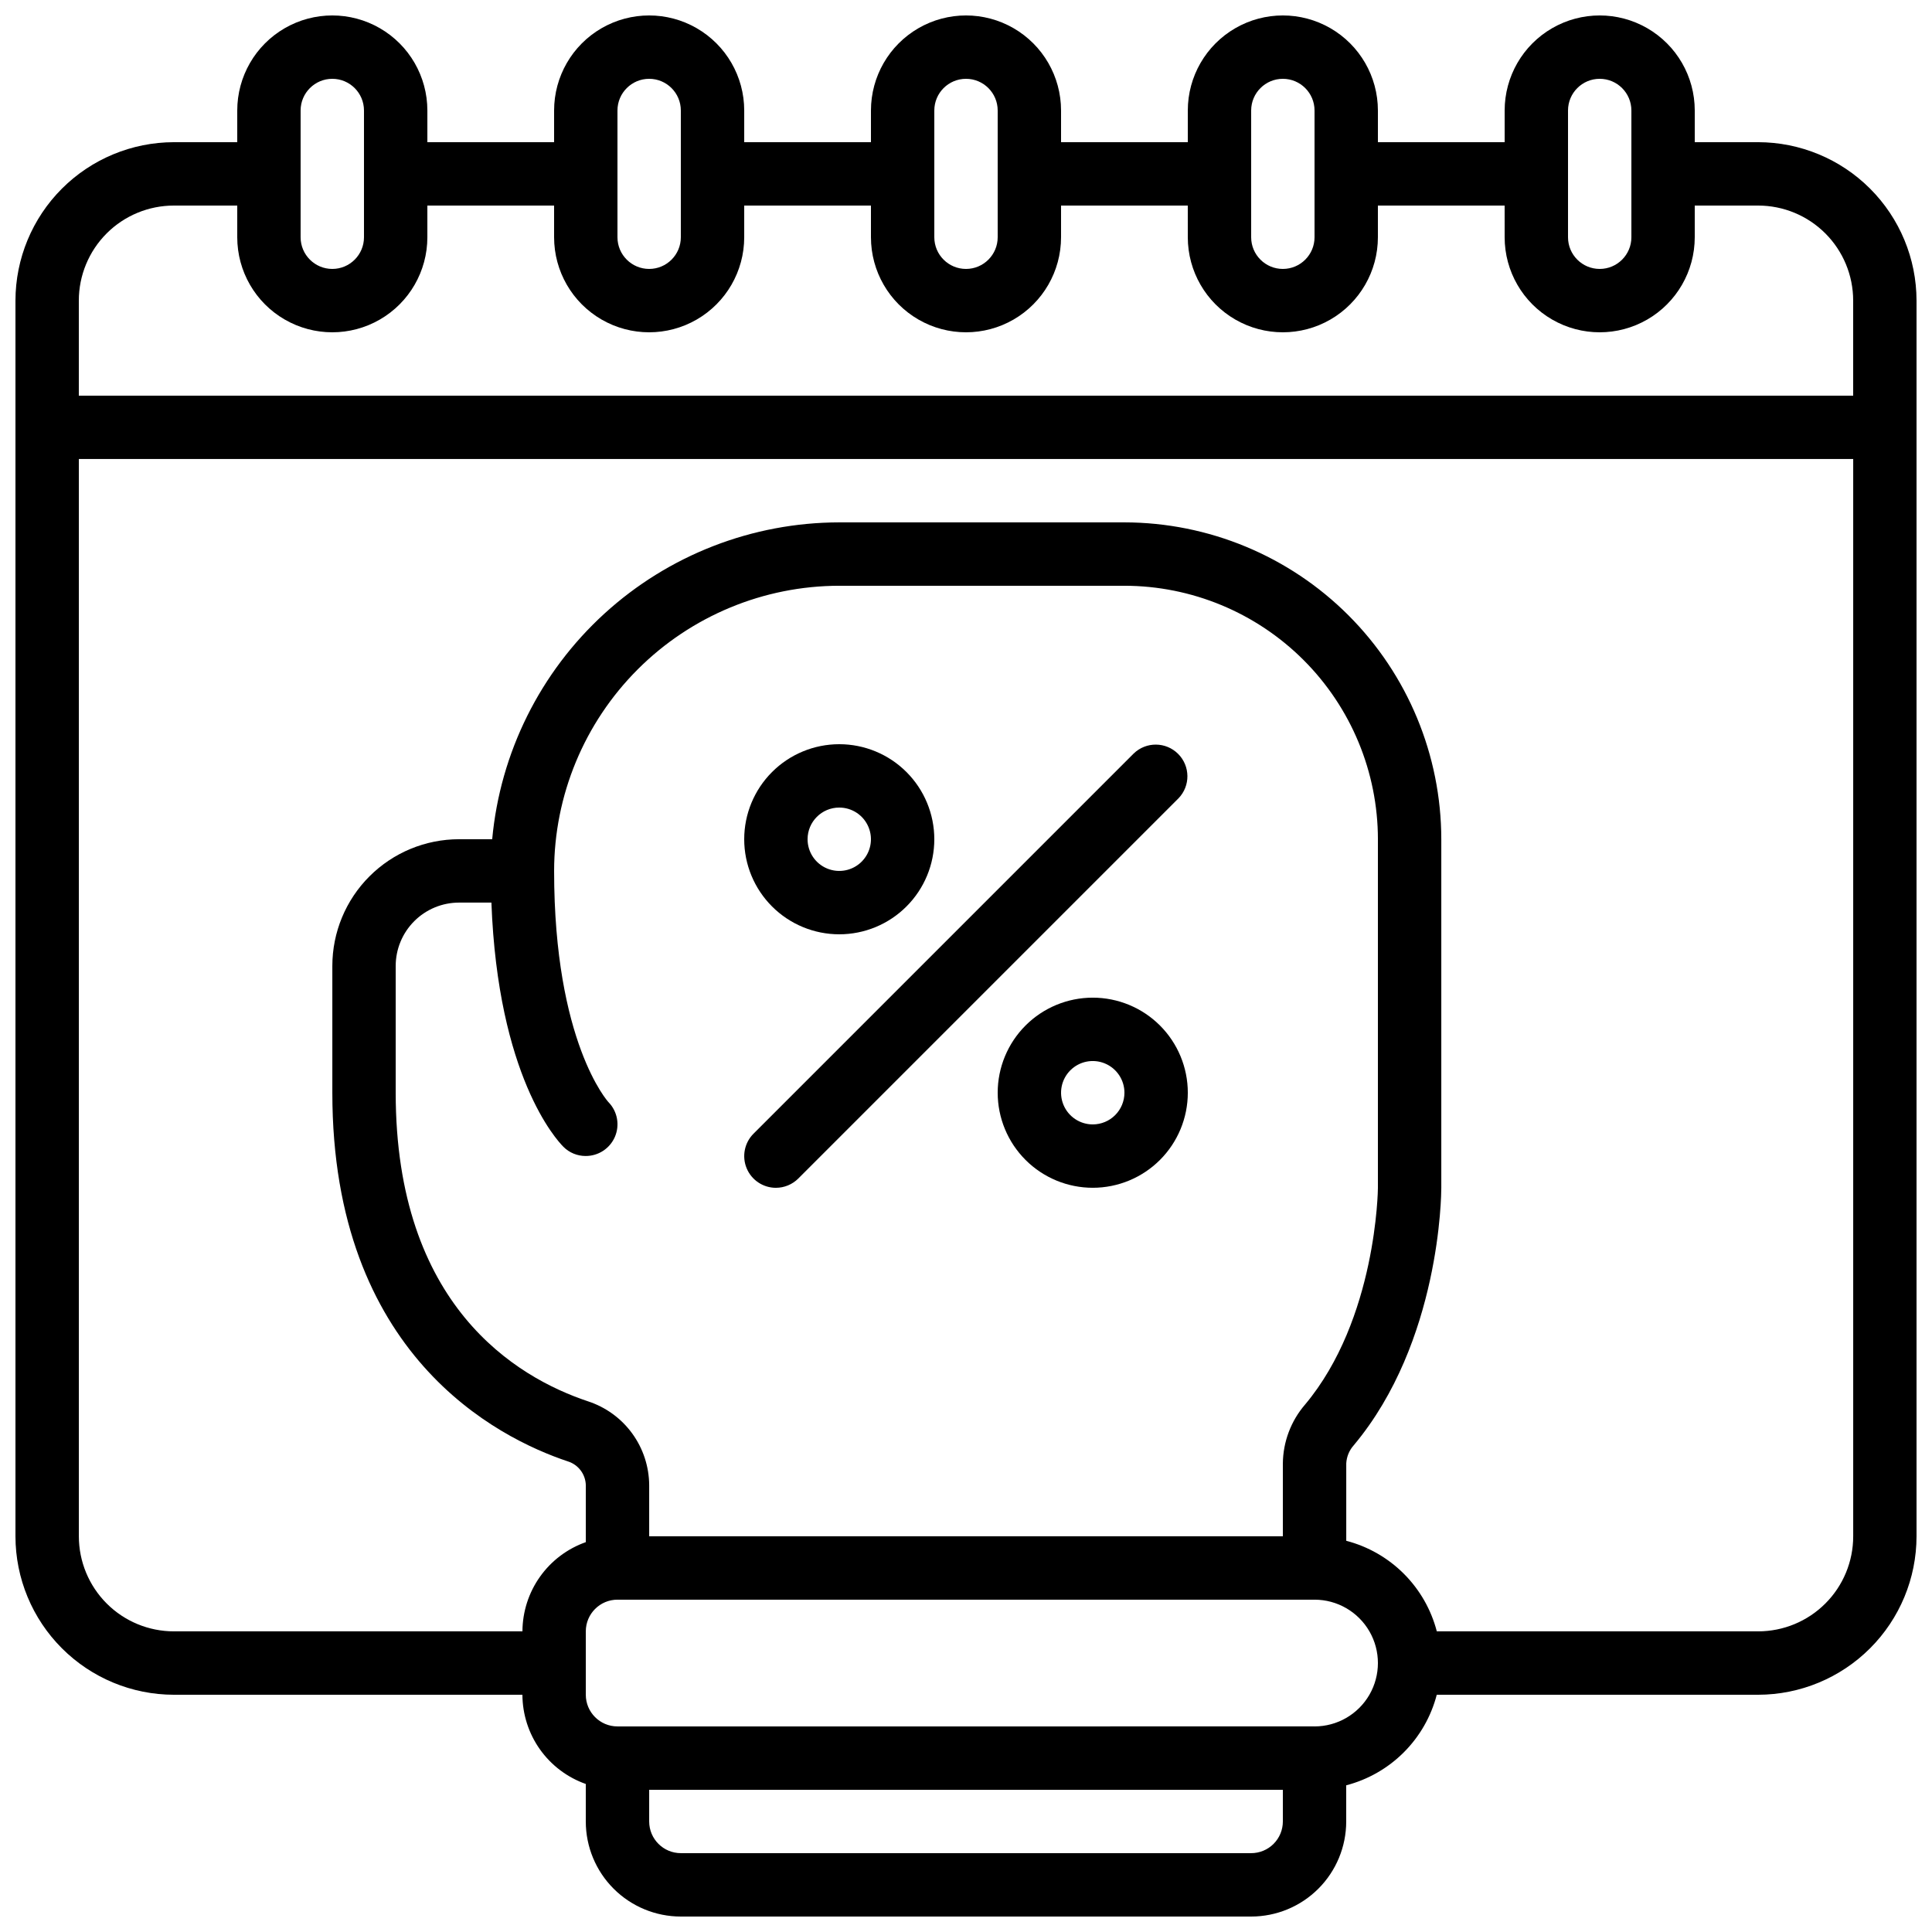
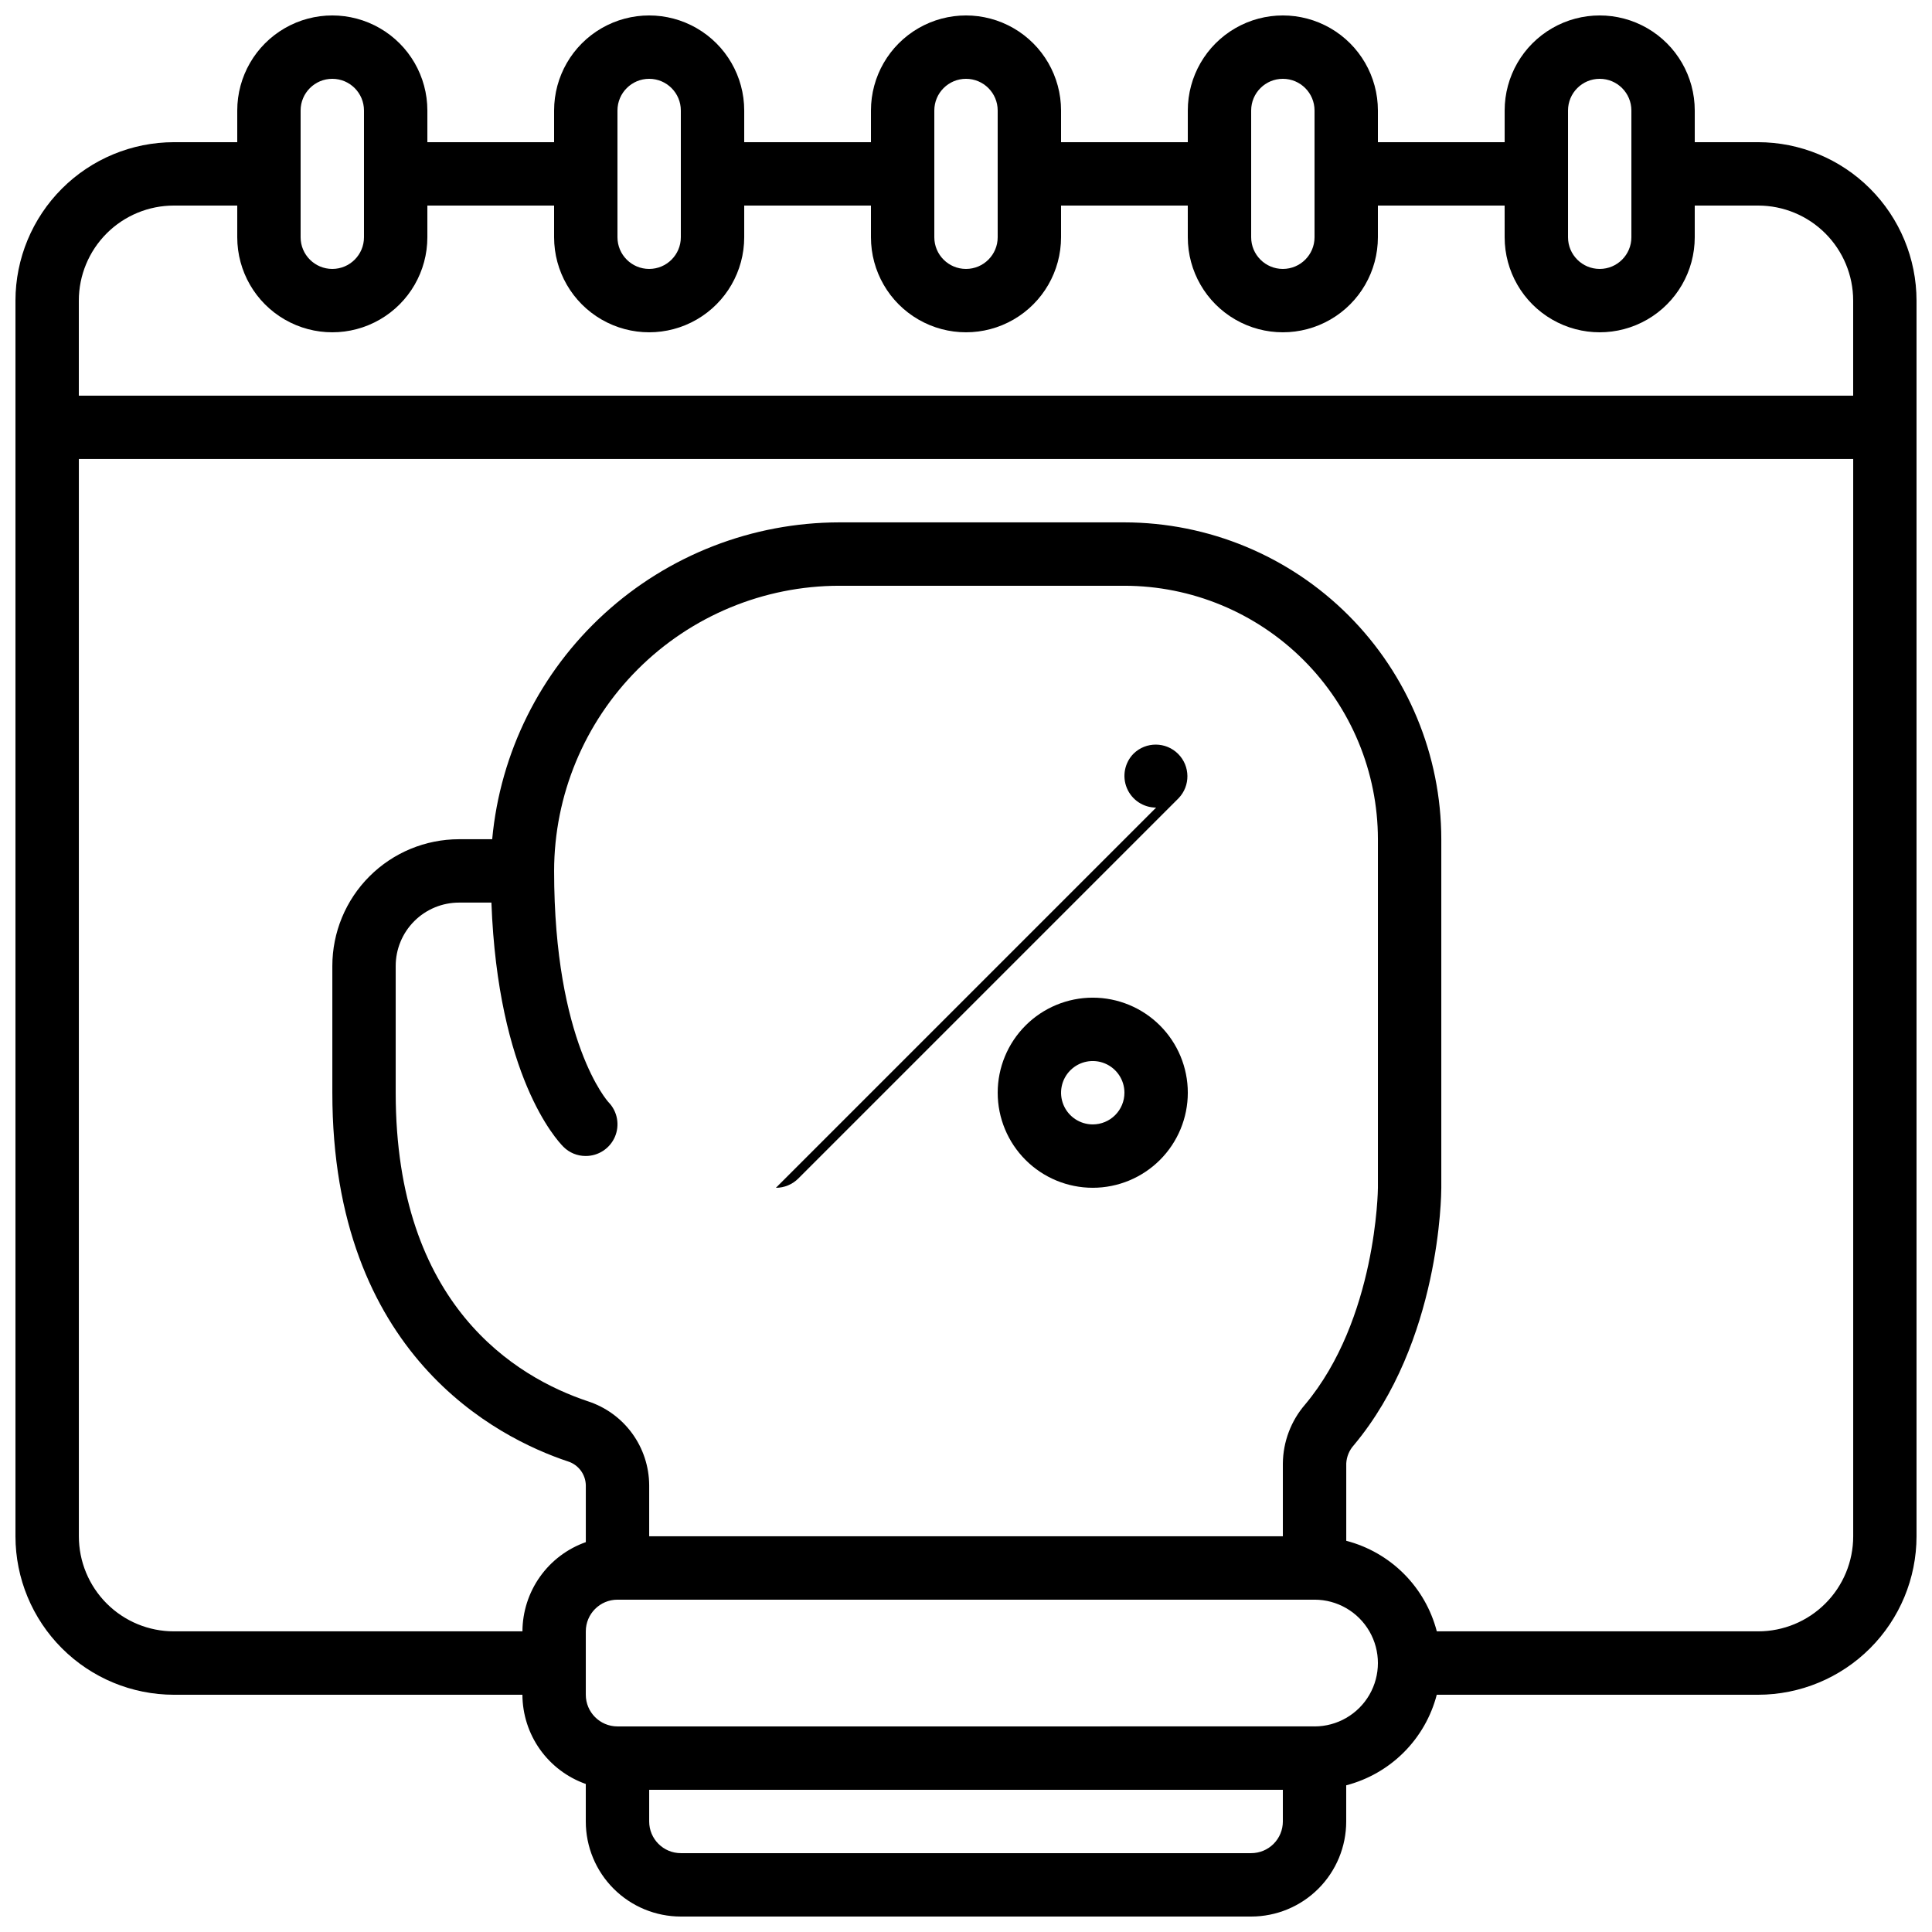
<svg xmlns="http://www.w3.org/2000/svg" width="800px" height="800px" version="1.1" viewBox="144 144 512 512">
  <defs>
    <clipPath id="a">
      <path d="m148.09 148.09h503.81v503.81h-503.81z" />
    </clipPath>
  </defs>
  <g clip-path="url(#a)">
    <path d="m609.92 181.68h-16.793v-8.395c0-9-4.801-17.316-12.594-21.816-7.797-4.5-17.398-4.5-25.191 0-7.793 4.5-12.594 12.816-12.594 21.816v8.395h-33.59v-8.395c0-9-4.801-17.316-12.594-21.816s-17.398-4.5-25.191 0c-7.793 4.5-12.594 12.816-12.594 21.816v8.395h-33.59v-8.395c0-9-4.801-17.316-12.594-21.816s-17.398-4.5-25.191 0c-7.793 4.5-12.594 12.816-12.594 21.816v8.395h-33.586v-8.395c0-9-4.805-17.316-12.598-21.816s-17.395-4.5-25.191 0c-7.793 4.5-12.594 12.816-12.594 21.816v8.395h-33.586v-8.395c0-9-4.801-17.316-12.598-21.816-7.793-4.5-17.395-4.5-25.191 0-7.793 4.5-12.594 12.816-12.594 21.816v8.395h-16.793c-11.133 0.016-21.801 4.441-29.672 12.312-7.871 7.871-12.301 18.543-12.312 29.672v327.48c0.012 11.133 4.441 21.801 12.312 29.672s18.539 12.301 29.672 12.312h92.363c0.023 5.191 1.648 10.25 4.652 14.484 3.008 4.231 7.25 7.43 12.145 9.16v9.941c0 6.684 2.652 13.09 7.375 17.812 4.727 4.727 11.133 7.379 17.812 7.379h151.14c6.68 0 13.086-2.652 17.812-7.379 4.723-4.723 7.379-11.129 7.379-17.812v-9.586c5.773-1.504 11.043-4.519 15.262-8.738s7.234-9.488 8.734-15.262h85.16c11.133-0.012 21.805-4.441 29.672-12.312 7.871-7.871 12.301-18.539 12.312-29.672v-327.48c-0.012-11.129-4.441-21.801-12.312-29.672-7.867-7.871-18.539-12.297-29.672-12.312zm-50.379-8.395c0-4.637 3.758-8.398 8.395-8.398 4.641 0 8.398 3.762 8.398 8.398v33.586c0 4.637-3.758 8.398-8.398 8.398-4.637 0-8.395-3.762-8.395-8.398zm-83.969 0c0-4.637 3.758-8.398 8.395-8.398 4.641 0 8.398 3.762 8.398 8.398v33.586c0 4.637-3.758 8.398-8.398 8.398-4.637 0-8.395-3.762-8.395-8.398zm-83.969 0c0-4.637 3.758-8.398 8.398-8.398 4.637 0 8.395 3.762 8.395 8.398v33.586c0 4.637-3.758 8.398-8.395 8.398-4.641 0-8.398-3.762-8.398-8.398zm-83.969 0c0-4.637 3.762-8.398 8.398-8.398s8.395 3.762 8.395 8.398v33.586c0 4.637-3.758 8.398-8.395 8.398s-8.398-3.762-8.398-8.398zm-83.969 0c0-4.637 3.762-8.398 8.398-8.398s8.395 3.762 8.395 8.398v33.586c0 4.637-3.758 8.398-8.395 8.398s-8.398-3.762-8.398-8.398zm-33.586 25.191h16.793v8.395c0 9 4.801 17.316 12.594 21.816 7.797 4.5 17.398 4.5 25.191 0 7.797-4.5 12.598-12.816 12.598-21.816v-8.395h33.586v8.395c0 9 4.801 17.316 12.594 21.816 7.797 4.5 17.398 4.5 25.191 0s12.598-12.816 12.598-21.816v-8.395h33.586v8.395c0 9 4.801 17.316 12.594 21.816 7.793 4.5 17.398 4.5 25.191 0s12.594-12.816 12.594-21.816v-8.395h33.586l0.004 8.395c0 9 4.801 17.316 12.594 21.816 7.793 4.5 17.398 4.5 25.191 0s12.594-12.816 12.594-21.816v-8.395h33.586l0.004 8.395c0 9 4.801 17.316 12.594 21.816 7.793 4.5 17.395 4.5 25.191 0 7.793-4.5 12.594-12.816 12.594-21.816v-8.395h16.793c6.684 0 13.09 2.652 17.812 7.375 4.727 4.727 7.379 11.133 7.379 17.812v25.191h-470.22v-25.191c0-6.68 2.656-13.086 7.379-17.812 4.723-4.723 11.133-7.375 17.812-7.375zm293.89 428.23c0 2.231-0.883 4.363-2.457 5.938-1.574 1.578-3.711 2.461-5.938 2.461h-151.14c-4.637 0-8.395-3.758-8.395-8.398v-8.395h167.93zm8.398-25.191-184.73 0.004c-4.637 0-8.395-3.762-8.395-8.398v-16.793c0-4.637 3.758-8.398 8.395-8.398h184.73c6 0 11.543 3.203 14.543 8.398 3 5.195 3 11.598 0 16.793s-8.543 8.398-14.543 8.398zm-218.14-218.32c1.723 45.957 17.223 62.859 19.078 64.715 1.555 1.566 3.672 2.441 5.879 2.438 3.371 0.023 6.434-1.977 7.769-5.074 1.336-3.102 0.684-6.699-1.648-9.133-0.188-0.152-14.461-15.996-14.461-61.34 0.023-20.035 7.992-39.246 22.16-53.414s33.375-22.137 53.41-22.156h75.574c17.809 0.02 34.883 7.102 47.477 19.695s19.676 29.668 19.695 47.477v92.367c0 0.352-0.328 34.812-19.312 57.461v-0.004c-3.738 4.34-5.82 9.867-5.879 15.594v19.312h-167.93v-13.508c-0.02-4.949-1.602-9.766-4.516-13.766-2.914-3.996-7.019-6.973-11.727-8.504-19.027-6.348-50.934-25.402-50.934-81.777v-33.586c0-4.457 1.77-8.727 4.918-11.875 3.148-3.152 7.422-4.922 11.875-4.922zm335.7 193.13h-85.16c-1.5-5.773-4.516-11.043-8.734-15.262s-9.488-7.234-15.262-8.738v-20.504c0.094-1.797 0.809-3.508 2.016-4.844 22.914-27.398 23.172-66.527 23.172-68.207v-92.367c-0.023-22.262-8.879-43.605-24.617-59.348-15.742-15.742-37.086-24.594-59.348-24.621h-75.574c-23.035 0.027-45.23 8.652-62.246 24.184-17.012 15.527-27.617 36.848-29.738 59.785h-8.777c-8.906 0-17.449 3.539-23.75 9.84-6.297 6.297-9.836 14.84-9.836 23.75v33.586c0 69.406 43.664 91.457 62.422 97.707 2.781 0.871 4.695 3.422 4.754 6.34v15.055c-4.894 1.73-9.137 4.93-12.145 9.164-3.004 4.231-4.629 9.289-4.652 14.48h-92.363c-6.68 0-13.09-2.652-17.812-7.379-4.723-4.723-7.379-11.129-7.379-17.812v-285.49h470.22v285.49c0 6.684-2.652 13.09-7.379 17.812-4.723 4.727-11.129 7.379-17.812 7.379z" />
  </g>
-   <path d="m366.41 391.6c6.684 0 13.09-2.652 17.812-7.379 4.727-4.723 7.379-11.129 7.379-17.812 0-6.68-2.652-13.086-7.379-17.812-4.723-4.723-11.129-7.375-17.812-7.375-6.68 0-13.086 2.652-17.812 7.375-4.723 4.727-7.375 11.133-7.375 17.812 0 6.684 2.652 13.09 7.375 17.812 4.727 4.727 11.133 7.379 17.812 7.379zm0-33.586c3.398 0 6.461 2.043 7.758 5.184 1.301 3.137 0.582 6.746-1.82 9.148s-6.012 3.121-9.148 1.82c-3.141-1.297-5.184-4.359-5.184-7.758 0-4.637 3.758-8.395 8.395-8.395z" />
  <path d="m433.59 408.39c-6.68 0-13.09 2.656-17.812 7.379-4.723 4.723-7.379 11.133-7.379 17.812 0 6.68 2.656 13.09 7.379 17.812 4.723 4.723 11.133 7.379 17.812 7.379 6.68 0 13.09-2.656 17.812-7.379 4.723-4.723 7.379-11.133 7.379-17.812 0-6.68-2.656-13.09-7.379-17.812-4.723-4.723-11.133-7.379-17.812-7.379zm0 33.586v0.004c-3.394 0-6.457-2.047-7.758-5.184-1.301-3.141-0.582-6.75 1.82-9.152 2.402-2.402 6.012-3.121 9.152-1.82 3.137 1.301 5.184 4.363 5.184 7.758 0 2.227-0.887 4.363-2.461 5.938-1.574 1.574-3.711 2.461-5.938 2.461z" />
-   <path d="m349.62 458.78c2.227 0 4.363-0.887 5.938-2.461l100.76-100.76c3.184-3.297 3.137-8.531-0.102-11.77-3.238-3.242-8.477-3.285-11.773-0.105l-100.76 100.76c-2.398 2.402-3.117 6.016-1.816 9.152 1.297 3.137 4.359 5.184 7.754 5.184z" />
+   <path d="m349.62 458.78c2.227 0 4.363-0.887 5.938-2.461l100.76-100.76c3.184-3.297 3.137-8.531-0.102-11.77-3.238-3.242-8.477-3.285-11.773-0.105c-2.398 2.402-3.117 6.016-1.816 9.152 1.297 3.137 4.359 5.184 7.754 5.184z" />
</svg>